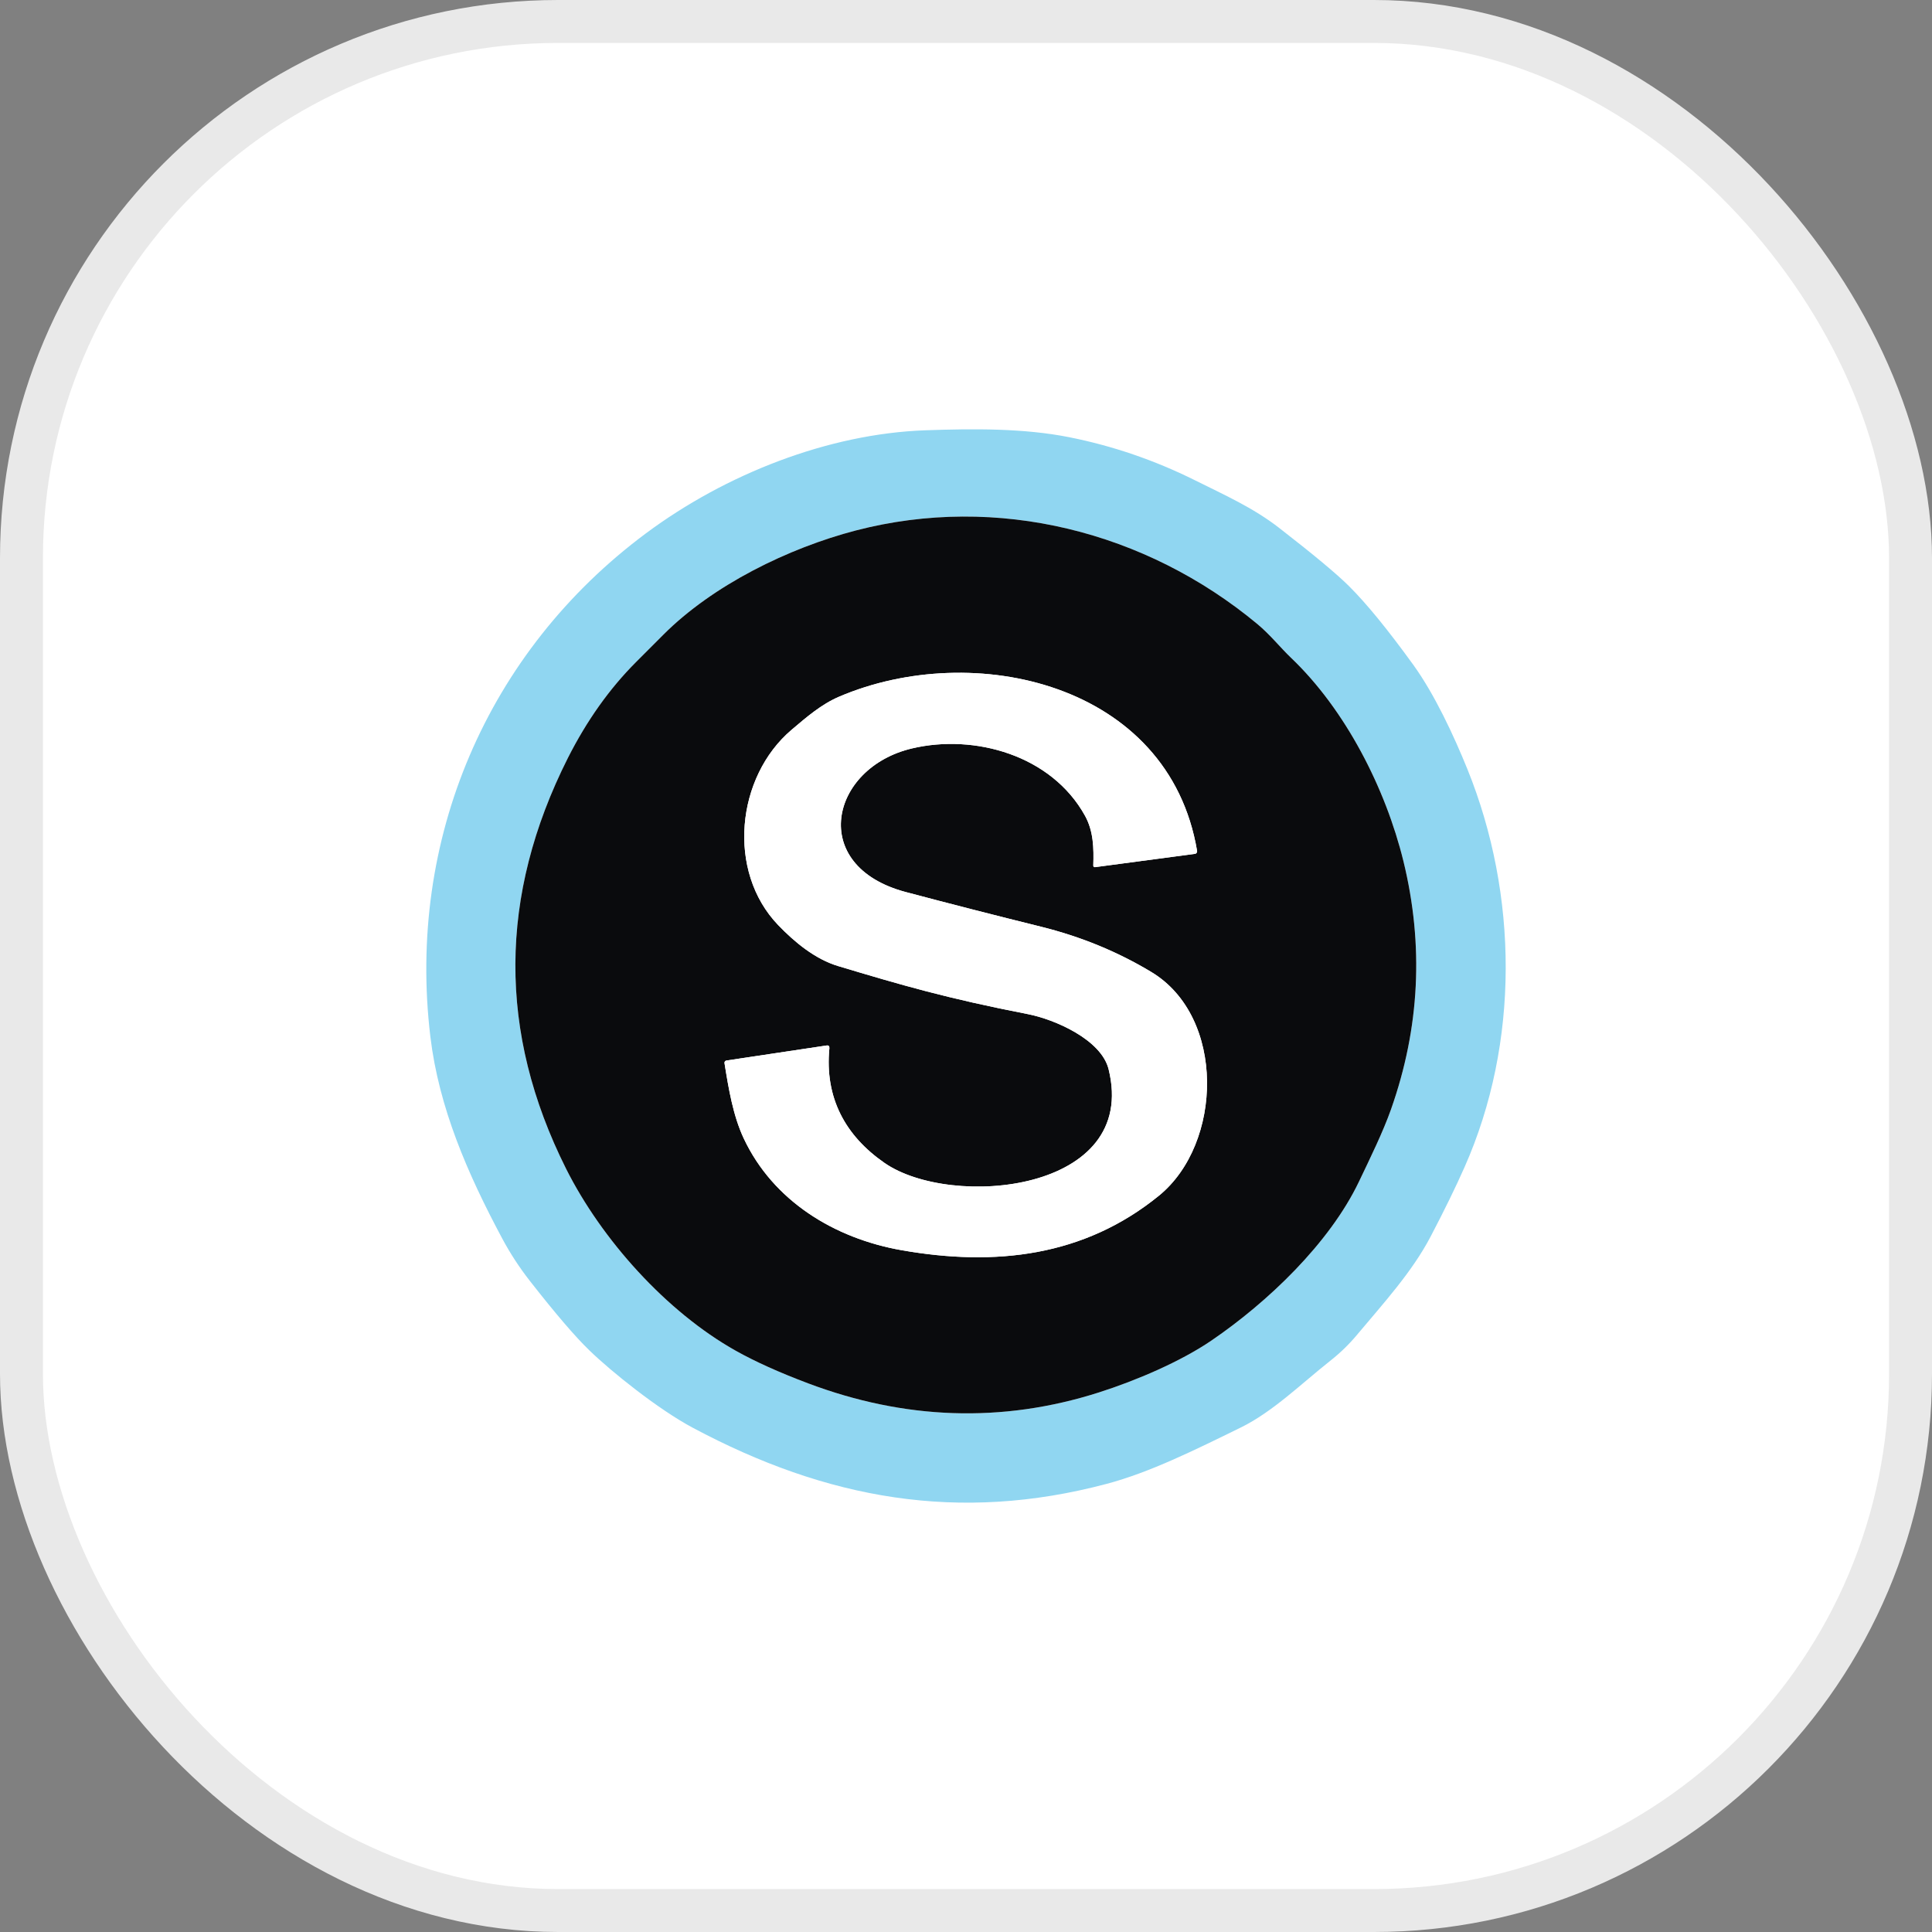
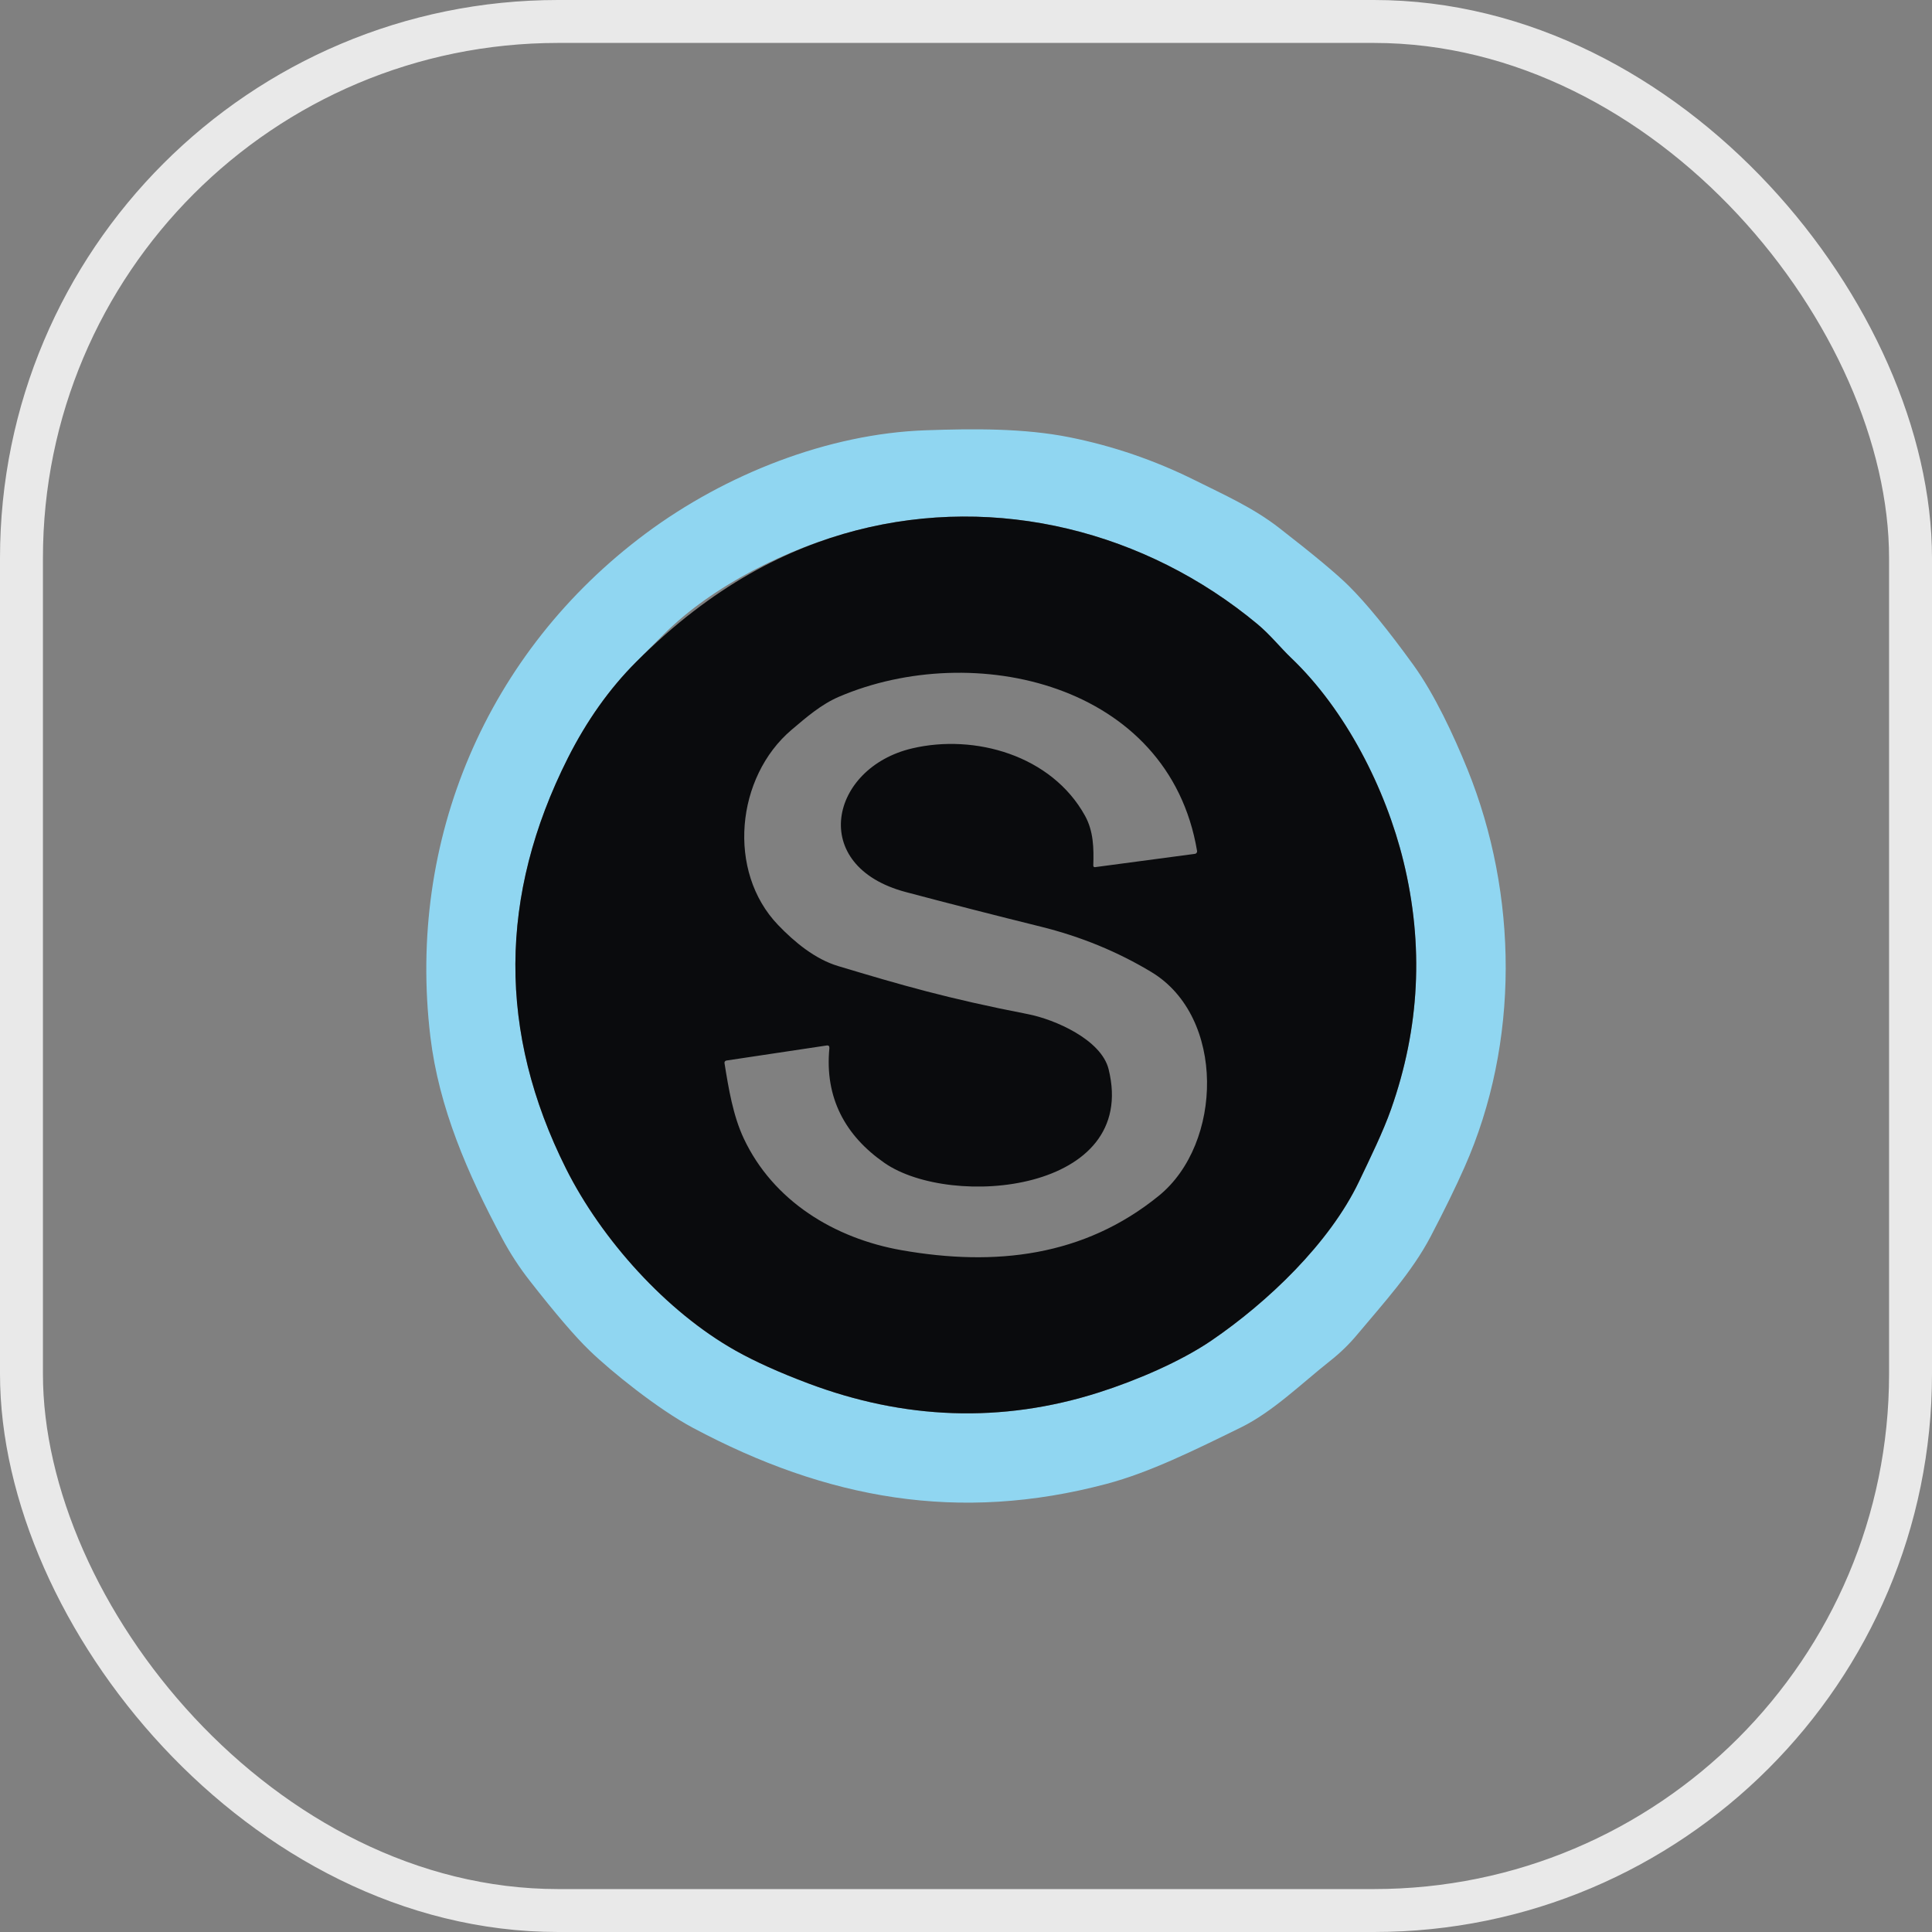
<svg xmlns="http://www.w3.org/2000/svg" width="45" height="45" viewBox="0 0 45 45" fill="none">
  <rect x="0" y="0" width="45" height="45" fill="#808080" stroke="none" />
-   <rect x="0.5" y="0.5" width="44" height="44" rx="12.5" fill="white" />
  <rect x="0.5" y="0.5" width="44" height="44" rx="12.5" stroke="#E9E9E9" />
  <path d="M13.725 31.45C13.396 31.132 12.936 30.595 12.345 29.839C12.101 29.528 11.885 29.197 11.698 28.848C10.887 27.332 10.222 25.797 10.024 24.146C9.475 19.564 11.336 15.183 15.043 12.424C16.895 11.046 19.288 10.101 21.56 10.022C22.675 9.983 23.845 9.973 24.902 10.183C25.917 10.385 26.892 10.719 27.828 11.184C28.508 11.523 29.186 11.824 29.79 12.293C30.589 12.913 31.132 13.365 31.417 13.648C31.825 14.053 32.325 14.665 32.919 15.486C33.413 16.169 33.861 17.131 34.181 17.921C35.36 20.837 35.398 24.285 34.112 27.185C33.906 27.651 33.642 28.19 33.322 28.802C32.885 29.635 32.215 30.364 31.613 31.084C31.427 31.308 31.215 31.514 30.976 31.702C30.33 32.212 29.644 32.885 28.907 33.246C27.824 33.777 26.779 34.296 25.776 34.562C22.334 35.476 19.257 34.921 16.136 33.255C15.333 32.827 14.241 31.951 13.725 31.45ZM13.184 27.22C14.01 28.868 15.518 30.552 17.138 31.461C17.588 31.714 18.151 31.968 18.826 32.222C21.052 33.06 23.322 33.159 25.6 32.431C26.46 32.157 27.498 31.715 28.222 31.22C29.52 30.334 30.964 28.963 31.652 27.524C31.917 26.969 32.215 26.361 32.4 25.837C33.07 23.939 33.167 22.014 32.689 20.06C32.275 18.366 31.342 16.532 30.069 15.32C29.831 15.093 29.586 14.785 29.29 14.538C26.689 12.376 23.229 11.501 19.938 12.355C18.364 12.765 16.605 13.627 15.448 14.786C15.312 14.923 15.101 15.133 14.818 15.417C14.197 16.038 13.667 16.784 13.227 17.657C11.611 20.864 11.597 24.051 13.184 27.22Z" fill="#90D6F1" />
-   <path d="M17.137 31.461C15.518 30.552 14.01 28.868 13.184 27.22C11.597 24.051 11.611 20.864 13.226 17.657C13.667 16.784 14.197 16.038 14.818 15.417C15.101 15.133 15.311 14.923 15.448 14.786C16.604 13.627 18.364 12.765 19.937 12.355C23.229 11.501 26.689 12.376 29.29 14.538C29.586 14.785 29.831 15.093 30.069 15.32C31.342 16.532 32.274 18.366 32.689 20.06C33.166 22.014 33.07 23.939 32.4 25.837C32.215 26.361 31.917 26.969 31.652 27.524C30.964 28.963 29.52 30.334 28.222 31.22C27.498 31.715 26.46 32.157 25.6 32.431C23.322 33.159 21.052 33.06 18.826 32.222C18.151 31.968 17.588 31.714 17.137 31.461ZM19.523 22.502C20.989 22.942 22.046 23.252 23.94 23.621C24.564 23.742 25.649 24.213 25.821 24.902C26.534 27.772 22.156 28.166 20.6 27.086C19.688 26.453 19.206 25.568 19.318 24.416C19.322 24.366 19.3 24.344 19.25 24.352L16.919 24.702C16.912 24.703 16.906 24.705 16.9 24.709C16.894 24.712 16.889 24.717 16.884 24.723C16.88 24.729 16.877 24.735 16.876 24.742C16.874 24.748 16.874 24.755 16.875 24.762C16.971 25.361 17.075 25.987 17.323 26.516C18.007 27.971 19.433 28.845 21.002 29.12C23.172 29.501 25.247 29.273 26.996 27.848C28.482 26.636 28.55 23.686 26.82 22.642C26.033 22.167 25.173 21.814 24.24 21.583C23.19 21.323 22.143 21.055 21.099 20.778C18.811 20.172 19.329 17.88 21.247 17.431C22.697 17.09 24.491 17.587 25.273 19.002C25.47 19.361 25.478 19.754 25.465 20.156C25.464 20.188 25.479 20.201 25.51 20.197L27.831 19.888C27.839 19.887 27.847 19.885 27.854 19.881C27.86 19.877 27.866 19.871 27.871 19.865C27.876 19.858 27.879 19.851 27.881 19.843C27.883 19.835 27.884 19.827 27.882 19.82C27.224 15.906 22.667 14.892 19.545 16.227C19.13 16.404 18.784 16.705 18.438 16.998C17.145 18.095 16.921 20.295 18.126 21.548C18.509 21.946 18.986 22.341 19.523 22.502Z" fill="#0A0B0D" />
-   <path d="M23.941 23.621C22.046 23.252 20.989 22.942 19.523 22.502C18.986 22.341 18.509 21.946 18.126 21.548C16.921 20.295 17.146 18.095 18.438 16.998C18.784 16.705 19.13 16.404 19.545 16.227C22.667 14.892 27.224 15.906 27.883 19.82C27.884 19.827 27.883 19.835 27.881 19.843C27.88 19.851 27.876 19.858 27.871 19.865C27.867 19.871 27.86 19.877 27.854 19.881C27.847 19.885 27.839 19.887 27.831 19.888L25.511 20.197C25.479 20.201 25.464 20.188 25.465 20.156C25.478 19.754 25.47 19.361 25.273 19.002C24.491 17.587 22.698 17.09 21.247 17.431C19.329 17.88 18.811 20.172 21.099 20.778C22.143 21.055 23.191 21.323 24.24 21.583C25.173 21.814 26.033 22.167 26.82 22.642C28.55 23.686 28.482 26.636 26.996 27.848C25.247 29.273 23.172 29.501 21.002 29.12C19.433 28.845 18.008 27.971 17.323 26.516C17.075 25.987 16.971 25.361 16.875 24.762C16.874 24.755 16.874 24.748 16.876 24.742C16.878 24.735 16.88 24.729 16.884 24.723C16.889 24.717 16.894 24.712 16.9 24.709C16.906 24.705 16.912 24.703 16.919 24.702L19.25 24.352C19.3 24.344 19.322 24.366 19.318 24.416C19.206 25.568 19.688 26.453 20.601 27.086C22.156 28.166 26.534 27.772 25.821 24.902C25.649 24.213 24.564 23.742 23.941 23.621Z" fill="white" />
+   <path d="M17.137 31.461C15.518 30.552 14.01 28.868 13.184 27.22C11.597 24.051 11.611 20.864 13.226 17.657C13.667 16.784 14.197 16.038 14.818 15.417C16.604 13.627 18.364 12.765 19.937 12.355C23.229 11.501 26.689 12.376 29.29 14.538C29.586 14.785 29.831 15.093 30.069 15.32C31.342 16.532 32.274 18.366 32.689 20.06C33.166 22.014 33.07 23.939 32.4 25.837C32.215 26.361 31.917 26.969 31.652 27.524C30.964 28.963 29.52 30.334 28.222 31.22C27.498 31.715 26.46 32.157 25.6 32.431C23.322 33.159 21.052 33.06 18.826 32.222C18.151 31.968 17.588 31.714 17.137 31.461ZM19.523 22.502C20.989 22.942 22.046 23.252 23.94 23.621C24.564 23.742 25.649 24.213 25.821 24.902C26.534 27.772 22.156 28.166 20.6 27.086C19.688 26.453 19.206 25.568 19.318 24.416C19.322 24.366 19.3 24.344 19.25 24.352L16.919 24.702C16.912 24.703 16.906 24.705 16.9 24.709C16.894 24.712 16.889 24.717 16.884 24.723C16.88 24.729 16.877 24.735 16.876 24.742C16.874 24.748 16.874 24.755 16.875 24.762C16.971 25.361 17.075 25.987 17.323 26.516C18.007 27.971 19.433 28.845 21.002 29.12C23.172 29.501 25.247 29.273 26.996 27.848C28.482 26.636 28.55 23.686 26.82 22.642C26.033 22.167 25.173 21.814 24.24 21.583C23.19 21.323 22.143 21.055 21.099 20.778C18.811 20.172 19.329 17.88 21.247 17.431C22.697 17.09 24.491 17.587 25.273 19.002C25.47 19.361 25.478 19.754 25.465 20.156C25.464 20.188 25.479 20.201 25.51 20.197L27.831 19.888C27.839 19.887 27.847 19.885 27.854 19.881C27.86 19.877 27.866 19.871 27.871 19.865C27.876 19.858 27.879 19.851 27.881 19.843C27.883 19.835 27.884 19.827 27.882 19.82C27.224 15.906 22.667 14.892 19.545 16.227C19.13 16.404 18.784 16.705 18.438 16.998C17.145 18.095 16.921 20.295 18.126 21.548C18.509 21.946 18.986 22.341 19.523 22.502Z" fill="#0A0B0D" />
</svg>